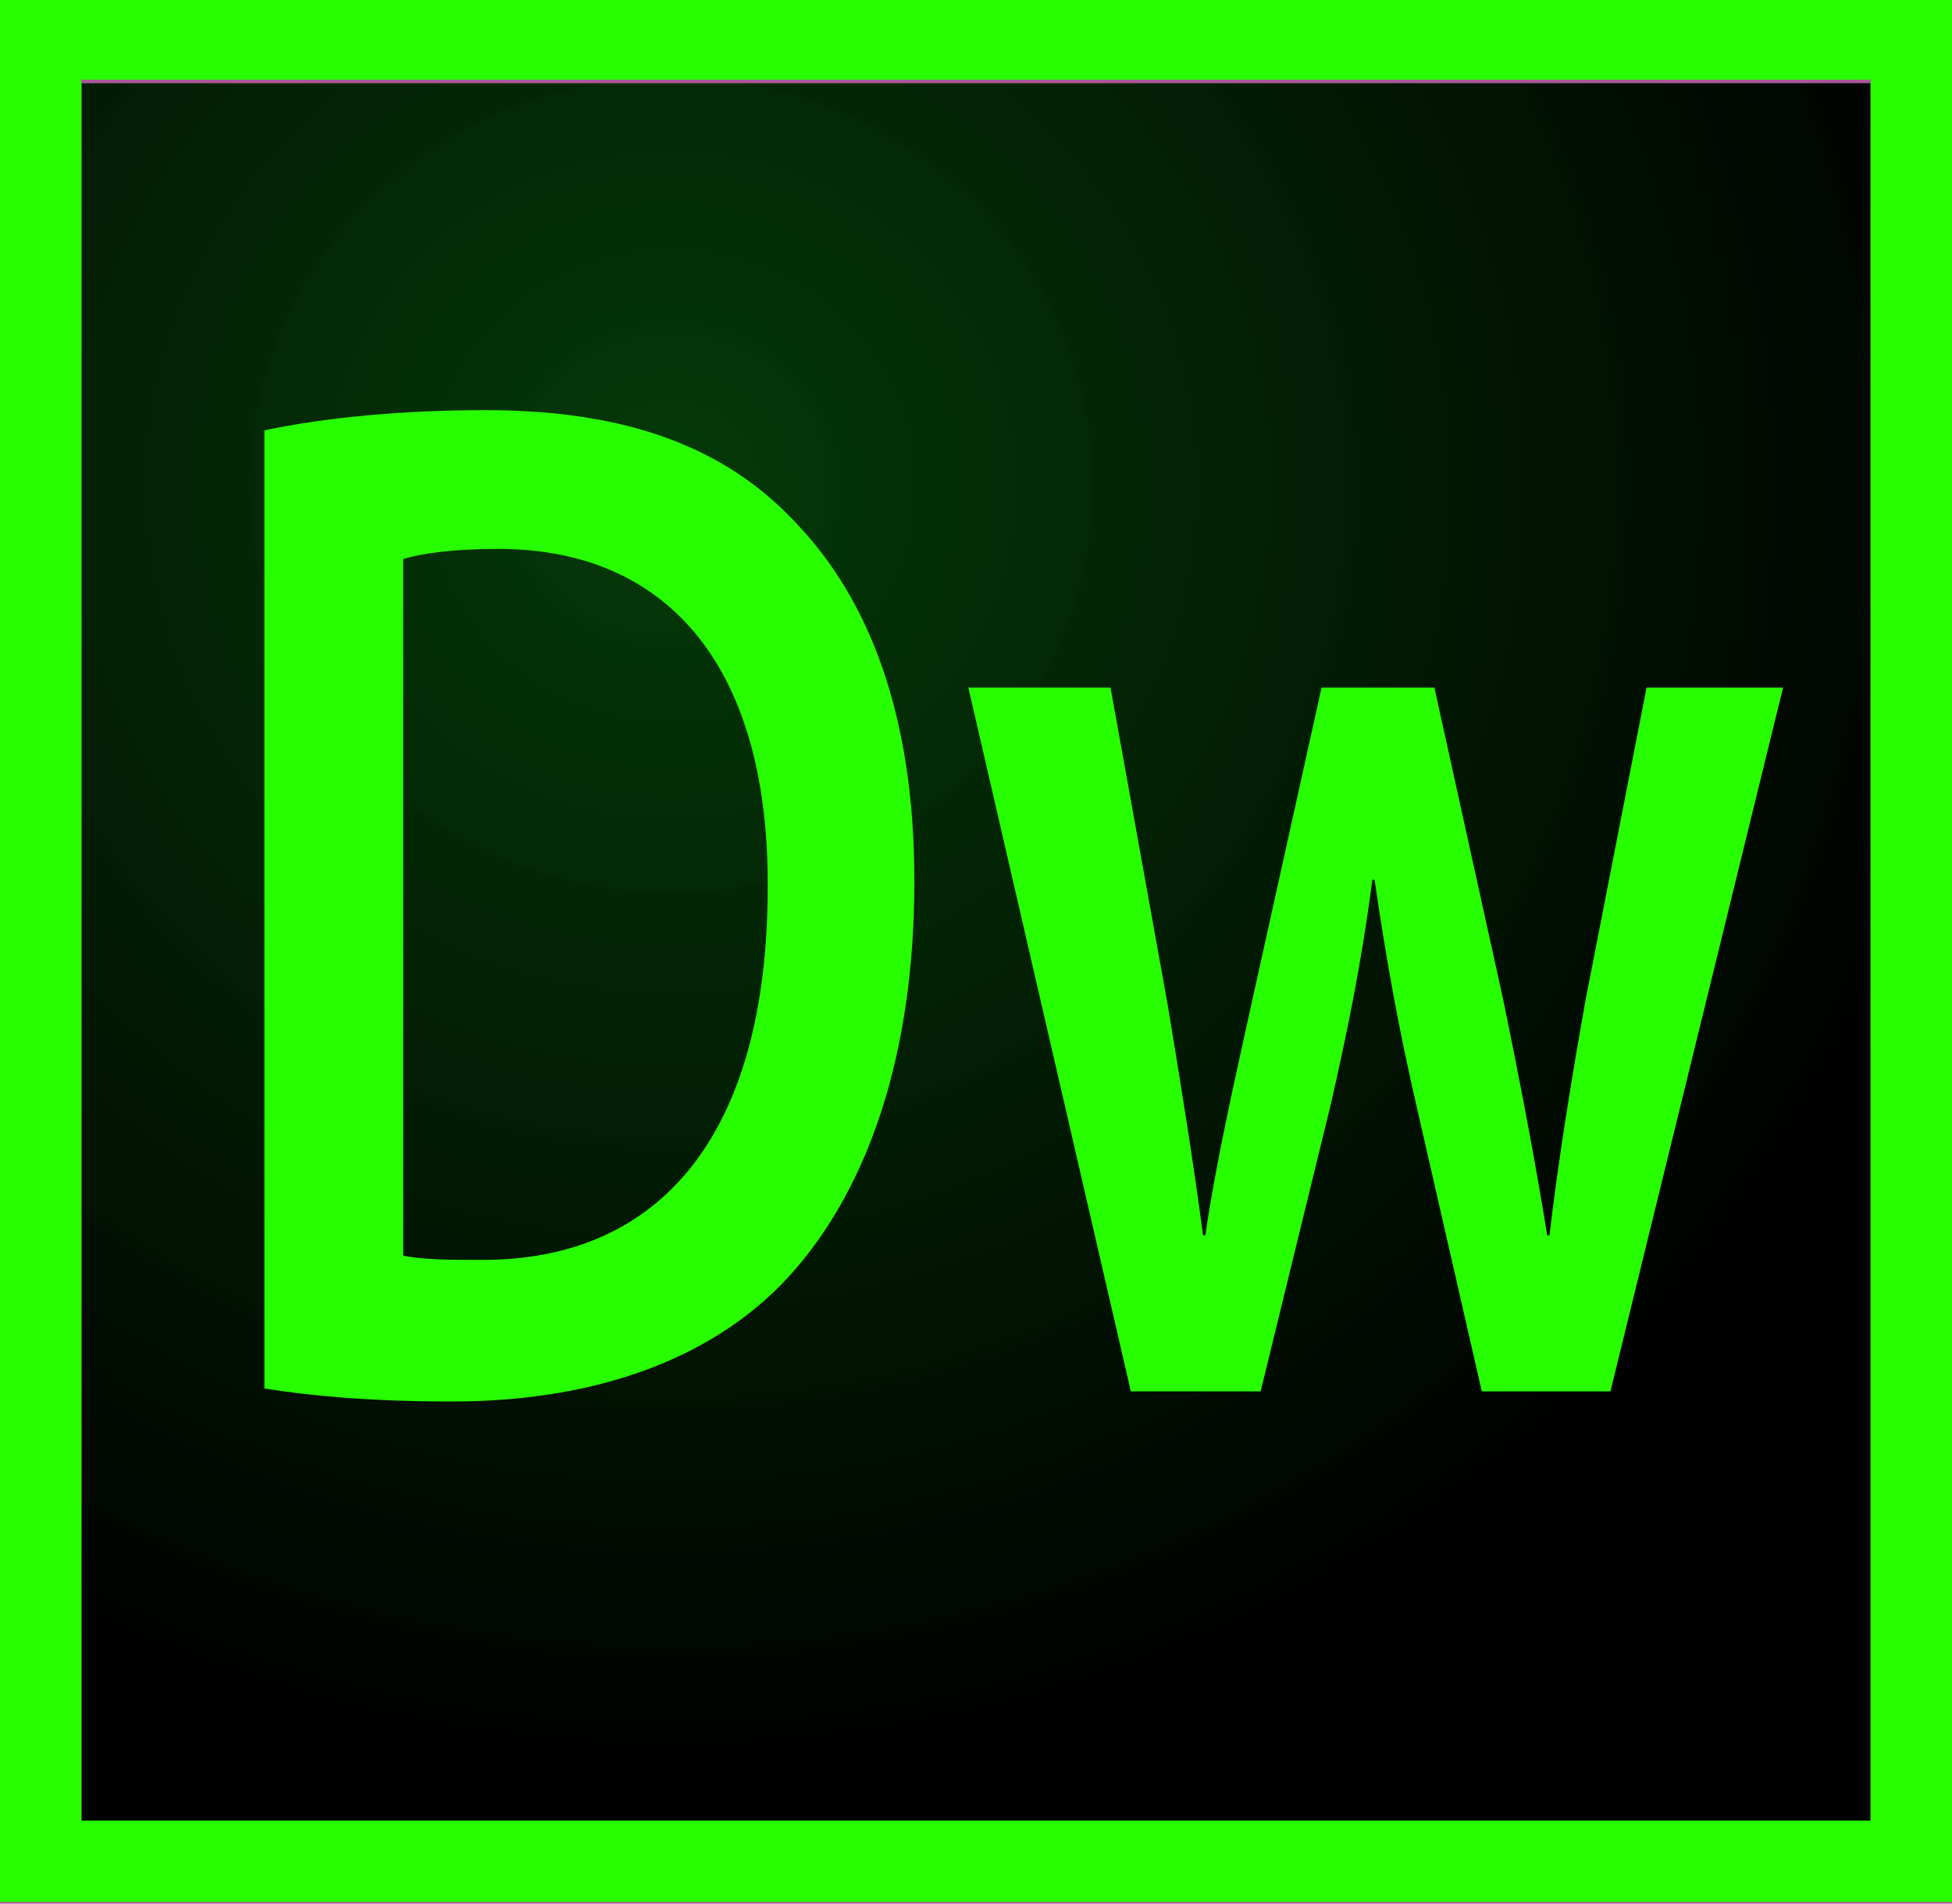
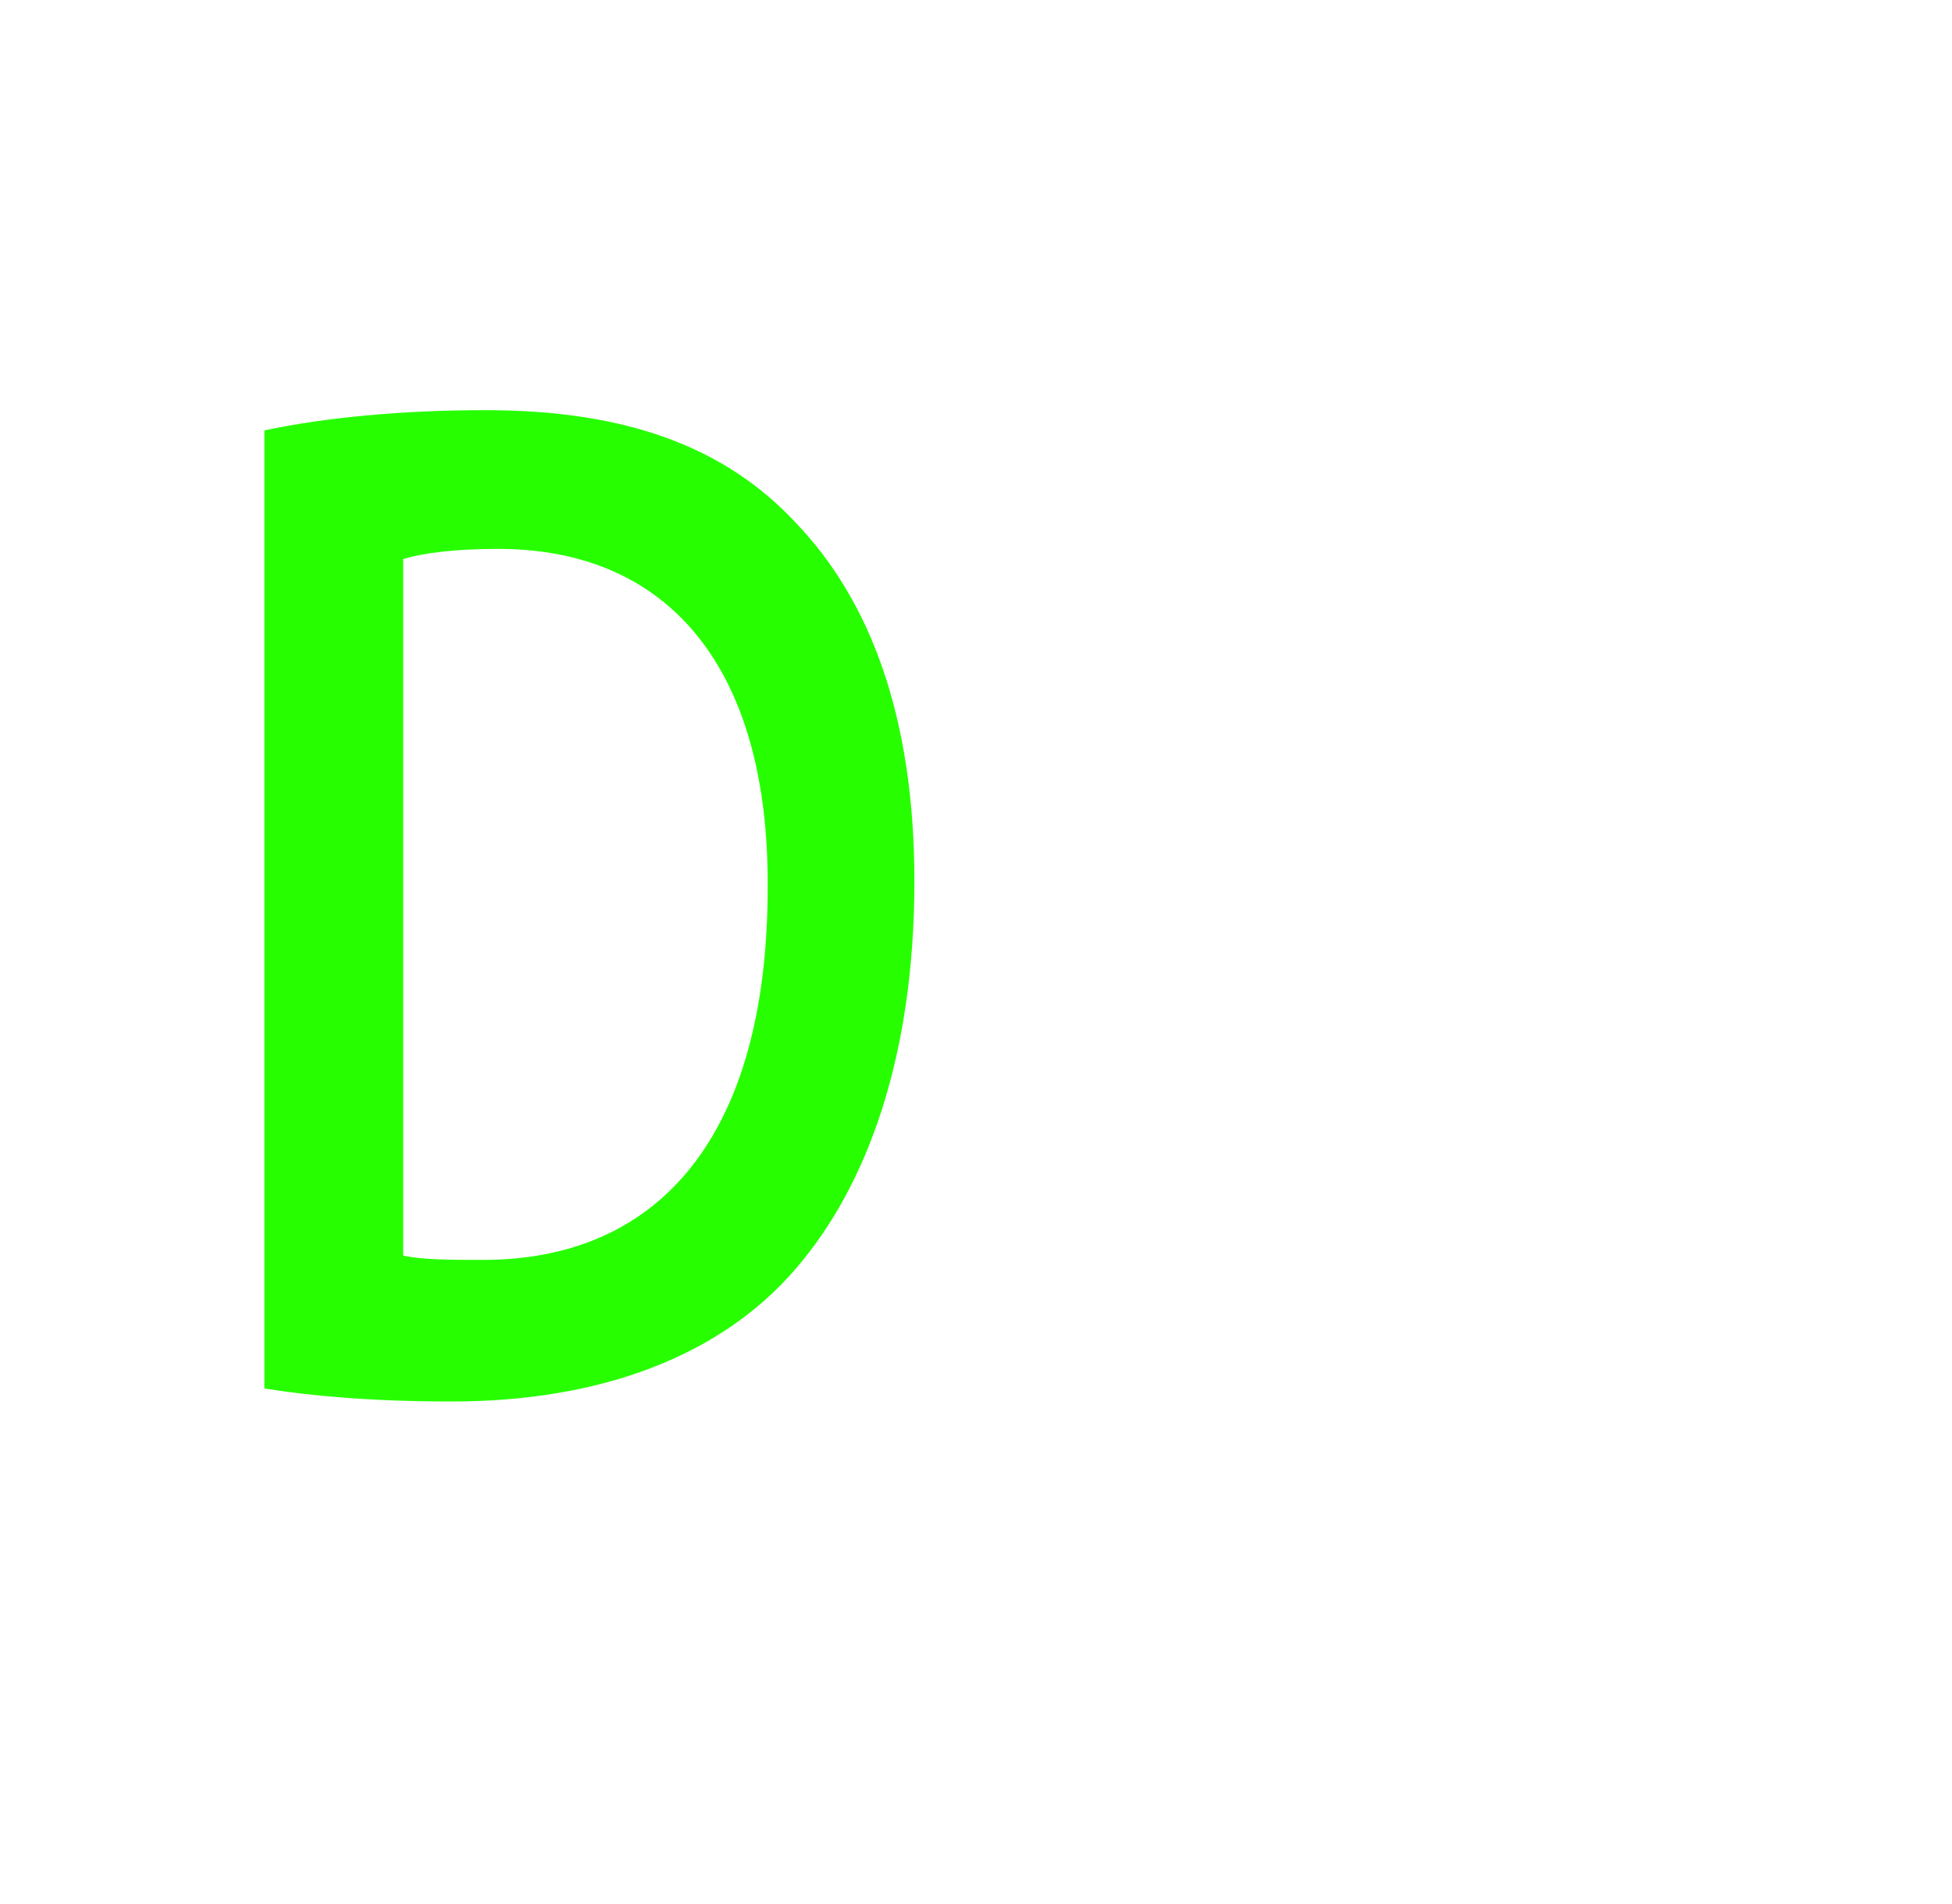
<svg xmlns="http://www.w3.org/2000/svg" version="1.1" id="Layer_1" x="0px" y="0px" width="610.543px" height="595.281px" viewBox="0 0 610.543 595.281" enable-background="new 0 0 610.543 595.281" xml:space="preserve">
  <g>
    <radialGradient id="SVGID_1_" cx="-298.615" cy="512.474" r="0.76" gradientTransform="matrix(559.665 0 0 -541.858 167334.016 277835.531)" gradientUnits="userSpaceOnUse">
      <stop offset="0" style="stop-color:#003603;stop-opacity:0.98" />
      <stop offset="1" style="stop-color:#000000" />
    </radialGradient>
-     <path fill="url(#SVGID_1_)" d="M25.44,25.939h559.665v544.402H25.44V25.939z" />
-     <path fill="#B0539E" d="M0,0.5v595.281h610.543V0.5H0z M585.105,570.342H25.44V25.939h559.665V570.342z" />
-     <path fill="#27FF00" d="M0-0.5v595.281h610.543V-0.5H0z M585.105,569.342H25.44V24.939h559.665V569.342z" />
    <path fill="#27FF00" d="M82.698,134.586c19.06-4.067,43.413-6.326,69.179-6.326c44.473,0,75.179,11.749,97.062,35.248   c22.942,23.951,37.061,60.104,37.061,112.072c0,54.229-14.472,94.9-37.061,121.11c-23.647,27.566-61.413,41.575-107.649,41.575   c-25.413,0-44.473-1.808-58.591-4.067V134.586z M126.112,392.624c6,1.355,15.178,1.355,24,1.355   c56.473,0.451,90.004-39.316,90.004-116.592c0.353-67.334-30.001-105.745-84.356-105.745c-13.765,0-23.647,1.355-29.647,3.163   V392.624z" />
-     <path fill="#27FF00" d="M347.35,215.025l18,99.87c3.883,23.5,7.766,47.45,10.942,71.401h0.705   c3.529-23.951,9.177-48.354,14.118-70.949l22.236-100.322h35.295l21.53,97.611c5.294,25.759,9.883,49.709,13.765,73.66h0.707   c2.823-23.951,6.705-47.901,11.294-73.66l19.06-97.611h42.707l-54.002,220.077h-40.236l-20.472-89.477   c-5.294-23.048-9.177-43.835-13.059-70.498h-0.706c-3.53,27.115-8.118,48.807-13.06,70.498l-21.883,89.477h-40.589l-50.825-220.077   H347.35z" />
  </g>
</svg>